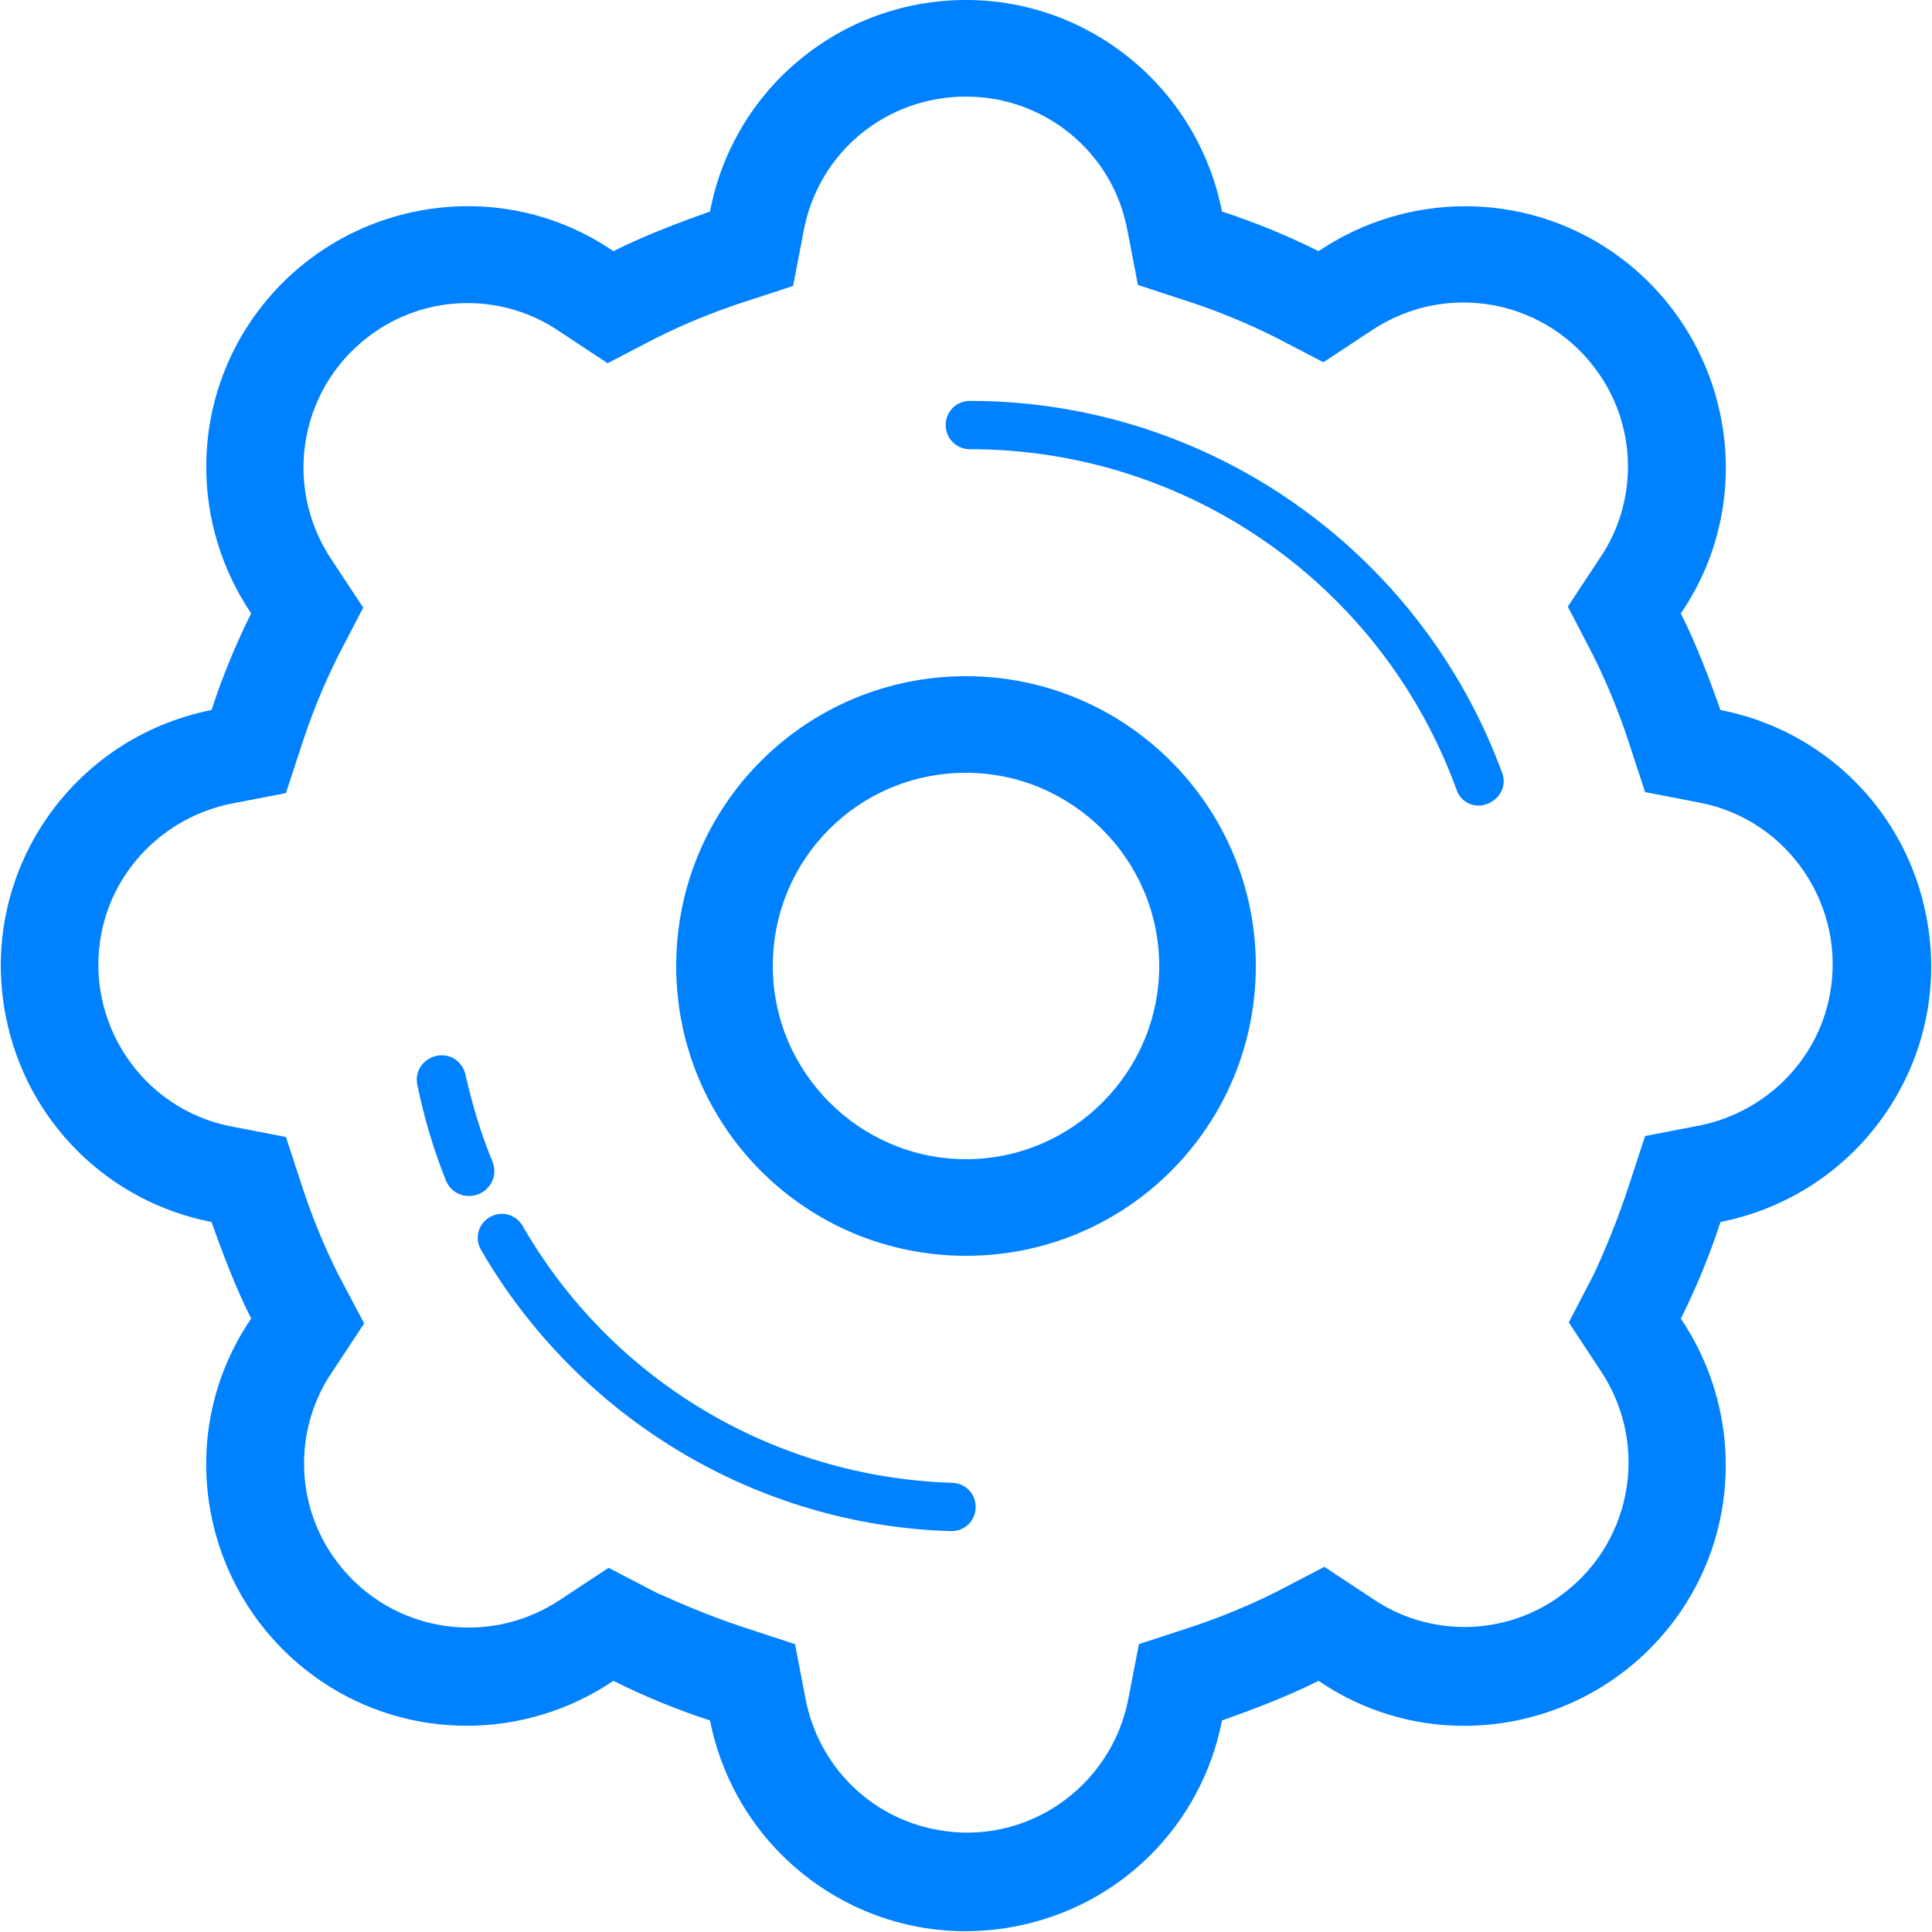
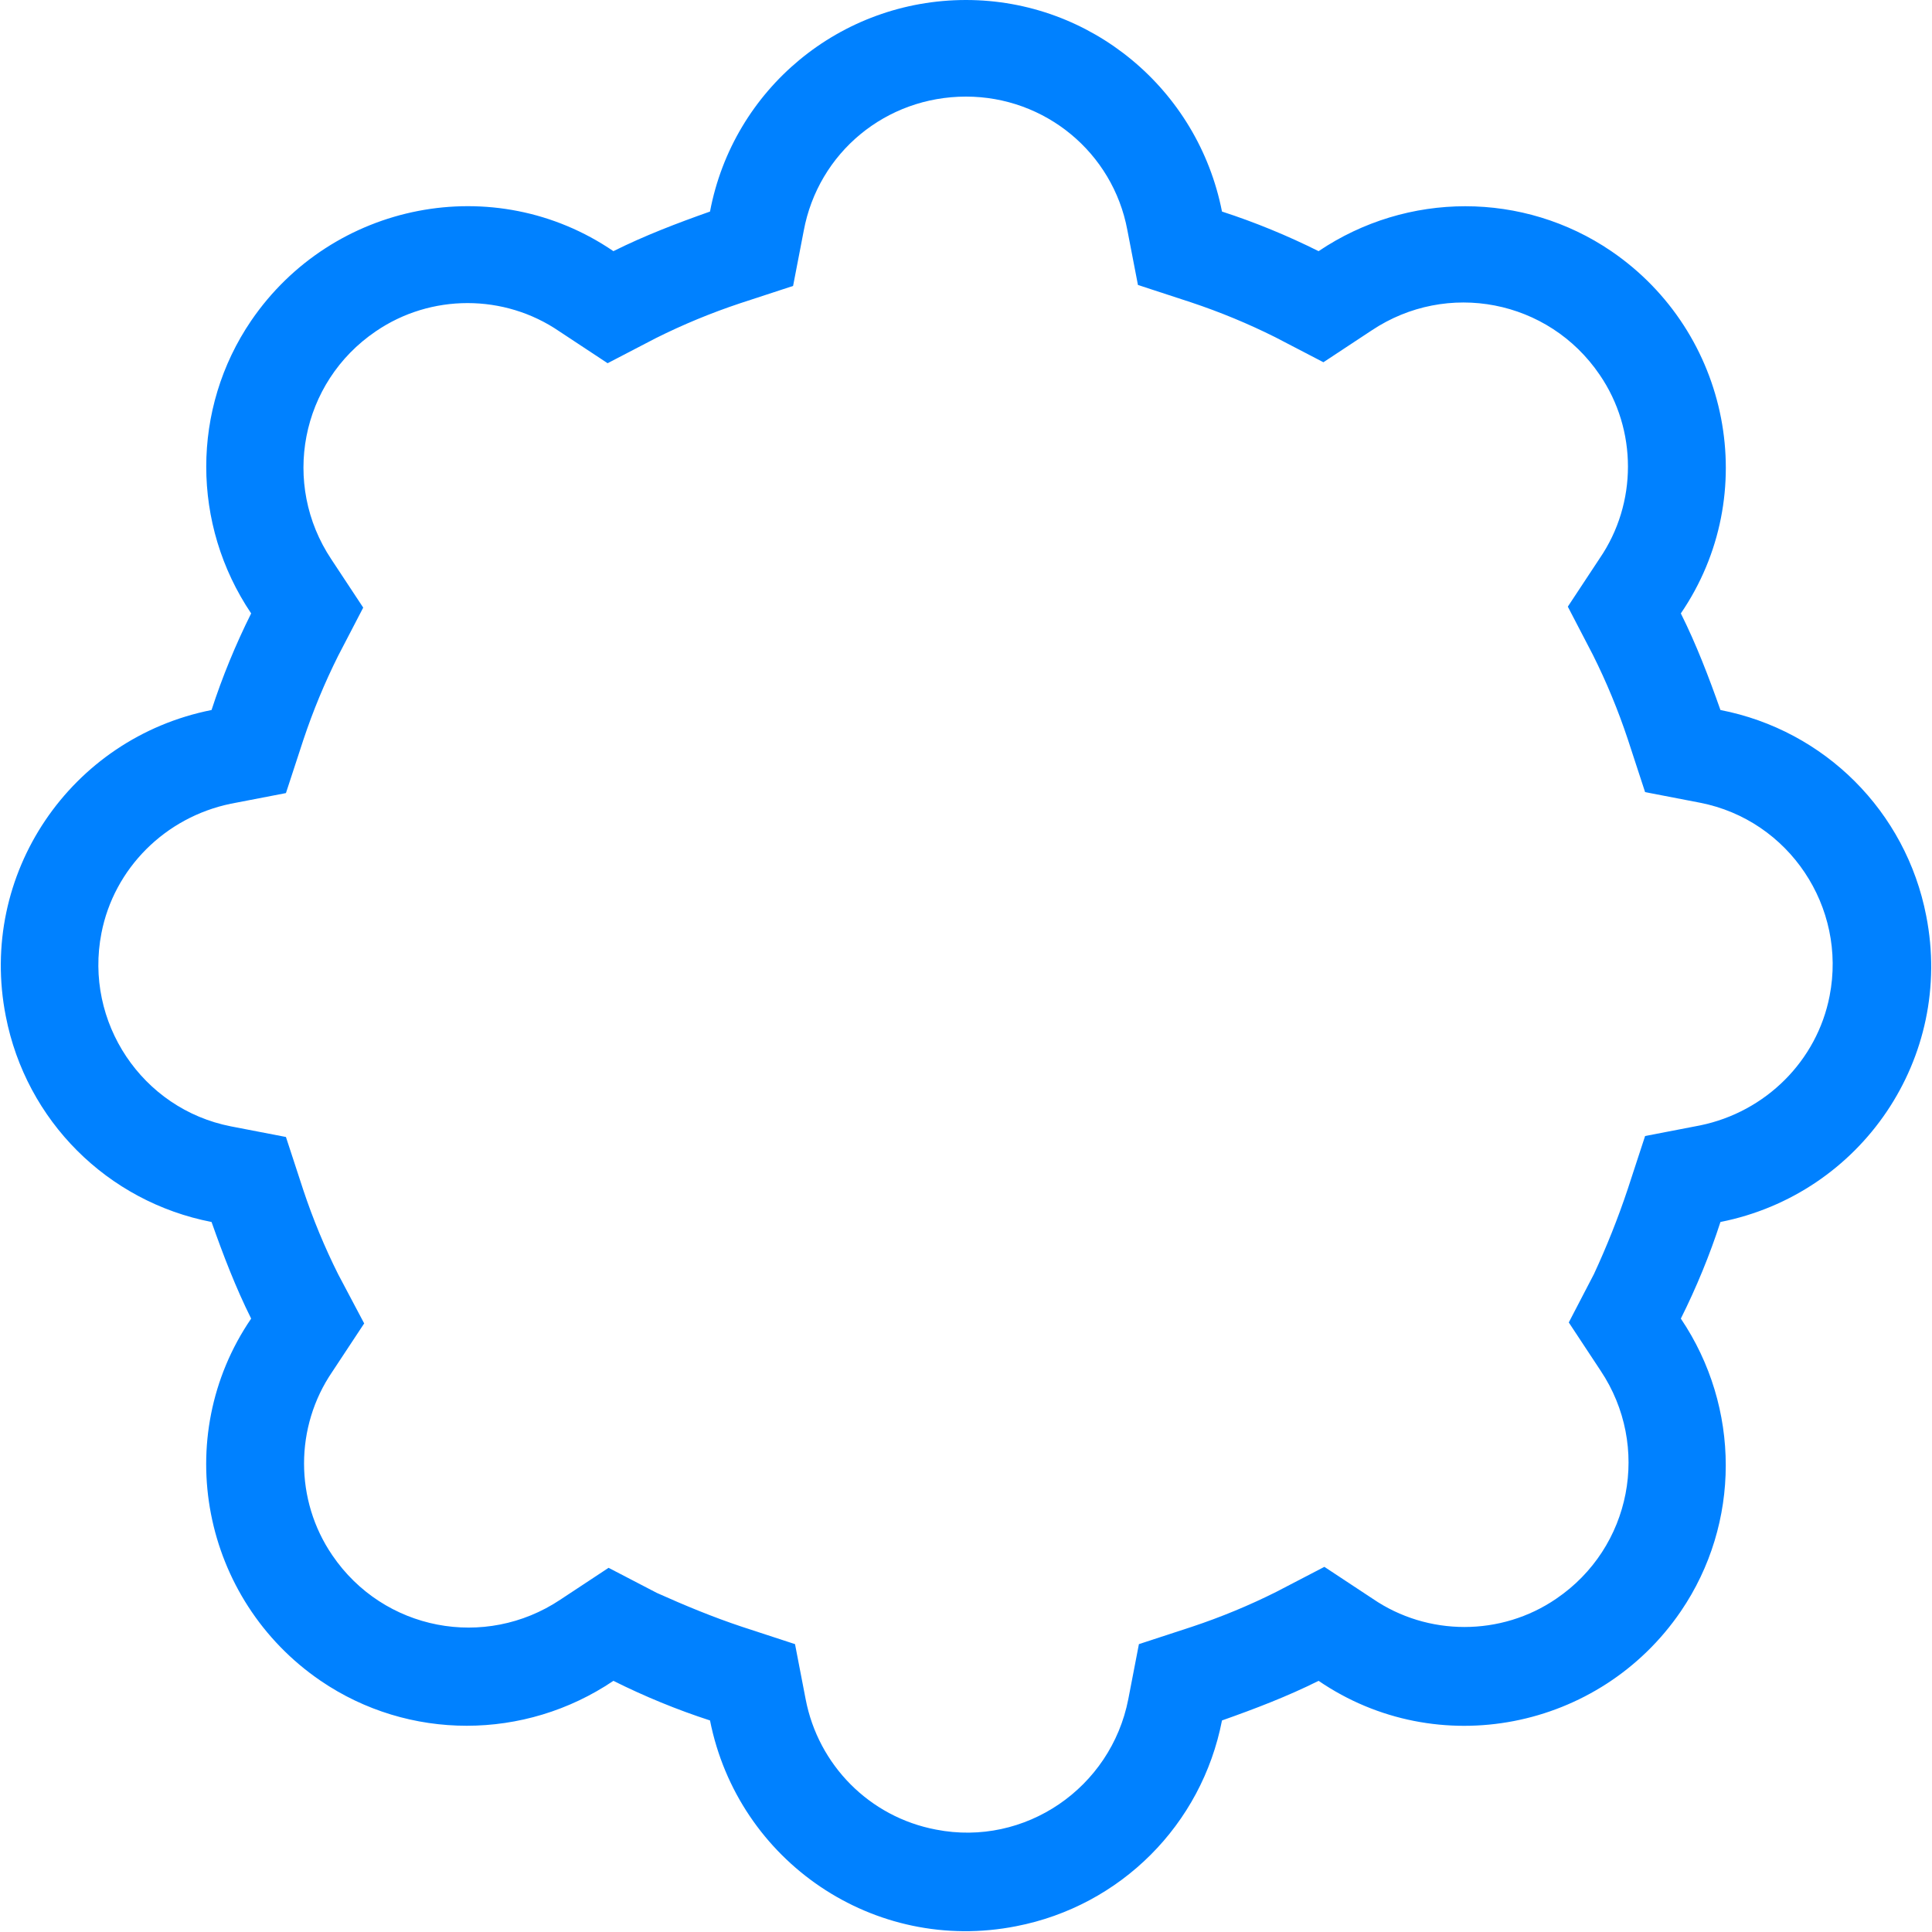
<svg xmlns="http://www.w3.org/2000/svg" version="1.1" id="图层_1" x="0px" y="0px" viewBox="0 0 200 200" style="enable-background:new 0 0 200 200;" xml:space="preserve">
  <style type="text/css">
	.st0{fill:#0081FF;}
</style>
  <path class="st0" d="M100,10c8.2,0,15.2,5.8,16.7,13.8l1.1,5.7l5.5,1.8c3,1,5.9,2.2,8.7,3.6l5,2.6l5-3.3c7.8-5.2,18.3-3.2,23.6,4.6  c3.9,5.7,3.9,13.3,0,19l-3.3,5l2.6,5c1.4,2.8,2.6,5.7,3.6,8.7l1.8,5.5l5.7,1.1c9.2,1.8,15.2,10.8,13.4,20c-1.3,6.7-6.6,12-13.4,13.4  l-5.7,1.1l-1.8,5.5c-1,3-2.2,6-3.5,8.8l-2.6,5l3.3,5c5.2,7.8,3.2,18.3-4.6,23.6c-5.7,3.9-13.3,3.9-19,0l-5-3.3l-5,2.6  c-2.8,1.4-5.7,2.6-8.7,3.6l-5.5,1.8l-1.1,5.7c-1.8,9.2-10.7,15.3-19.9,13.5c-6.9-1.3-12.2-6.7-13.5-13.5l-1.1-5.7l-5.5-1.8  c-3-1-5.9-2.2-8.8-3.5l-5-2.6l-5,3.3c-7.8,5.2-18.3,3.2-23.6-4.6c-3.9-5.7-3.9-13.3,0-19l3.3-5l-2.7-5.1c-1.4-2.8-2.6-5.7-3.6-8.7  l-1.8-5.5l-5.7-1.1c-9.2-1.8-15.2-10.8-13.4-20c1.3-6.7,6.6-12,13.4-13.4l5.7-1.1l1.8-5.5c1-3,2.2-5.9,3.6-8.7l2.6-5l-3.3-5  c-5.2-7.8-3.2-18.3,4.6-23.6c5.7-3.9,13.3-3.9,19,0l5,3.3l5-2.6c2.8-1.4,5.7-2.6,8.7-3.6l5.5-1.8l1.1-5.7C84.7,15.8,91.7,10,100,10   M100,0C87,0,75.9,9.2,73.5,21.9c-3.4,1.2-6.8,2.5-10,4.1c-12.3-8.4-29.1-5.1-37.5,7.2c-6.2,9.1-6.2,21.1,0,30.3  c-1.6,3.2-3,6.6-4.1,10c-14.6,2.9-24.2,17-21.3,31.7c2.1,10.8,10.5,19.2,21.3,21.3c1.2,3.4,2.5,6.8,4.1,10  c-8.4,12.3-5.1,29.1,7.2,37.5c9.1,6.2,21.1,6.2,30.3,0c3.2,1.6,6.6,3,10,4.1c2.9,14.6,17,24.2,31.7,21.3  c10.8-2.1,19.2-10.5,21.3-21.3c3.4-1.2,6.8-2.5,10-4.1c12.3,8.4,29.1,5.1,37.5-7.2c6.2-9.1,6.2-21.1,0-30.3c1.6-3.2,3-6.6,4.1-10  c14.6-2.9,24.2-17,21.3-31.7c-2.1-10.8-10.5-19.2-21.3-21.3c-1.2-3.4-2.5-6.8-4.1-10c8.4-12.3,5.1-29.1-7.2-37.5  c-9.1-6.2-21.1-6.2-30.3,0c-3.2-1.6-6.6-3-10-4.1C124,9.2,112.9,0,100,0z" />
-   <path class="st0" d="M100,80c11,0,20,9,20,20s-9,20-20,20s-20-9-20-20l0,0C80,88.9,88.9,80,100,80 M100,70c-16.6,0-30,13.4-30,30  s13.4,30,30,30s30-13.4,30-30l0,0C130,83.4,116.5,70,100,70z M153.1,83.4c-1.1,0-2-0.7-2.3-1.6c-7.7-21.2-27.8-35.3-50.4-35.3  c-1.4,0-2.5-1.1-2.5-2.5c0-1.4,1.1-2.5,2.5-2.5c24.6,0,46.6,15.4,55.1,38.5c0.5,1.3-0.2,2.7-1.5,3.2  C153.7,83.3,153.4,83.4,153.1,83.4z M48.5,123.8c-1,0-1.9-0.6-2.3-1.5c-1.3-3.2-2.3-6.6-3-10c-0.3-1.4,0.6-2.7,2-3  c1.4-0.3,2.7,0.6,3,2l0,0c0.7,3.1,1.6,6.1,2.8,9c0.5,1.3-0.1,2.7-1.4,3.3c-0.3,0.1-0.6,0.2-0.9,0.2L48.5,123.8z M98.4,158.5  c-20.1-0.6-38.5-11.7-48.6-29.1c-0.7-1.2-0.3-2.7,0.9-3.4c1.2-0.7,2.7-0.3,3.4,0.9l0,0c9.2,16,26,26,44.4,26.6  c1.4,0,2.5,1.1,2.5,2.5c0,1.4-1.1,2.5-2.5,2.5H98.4z" />
</svg>